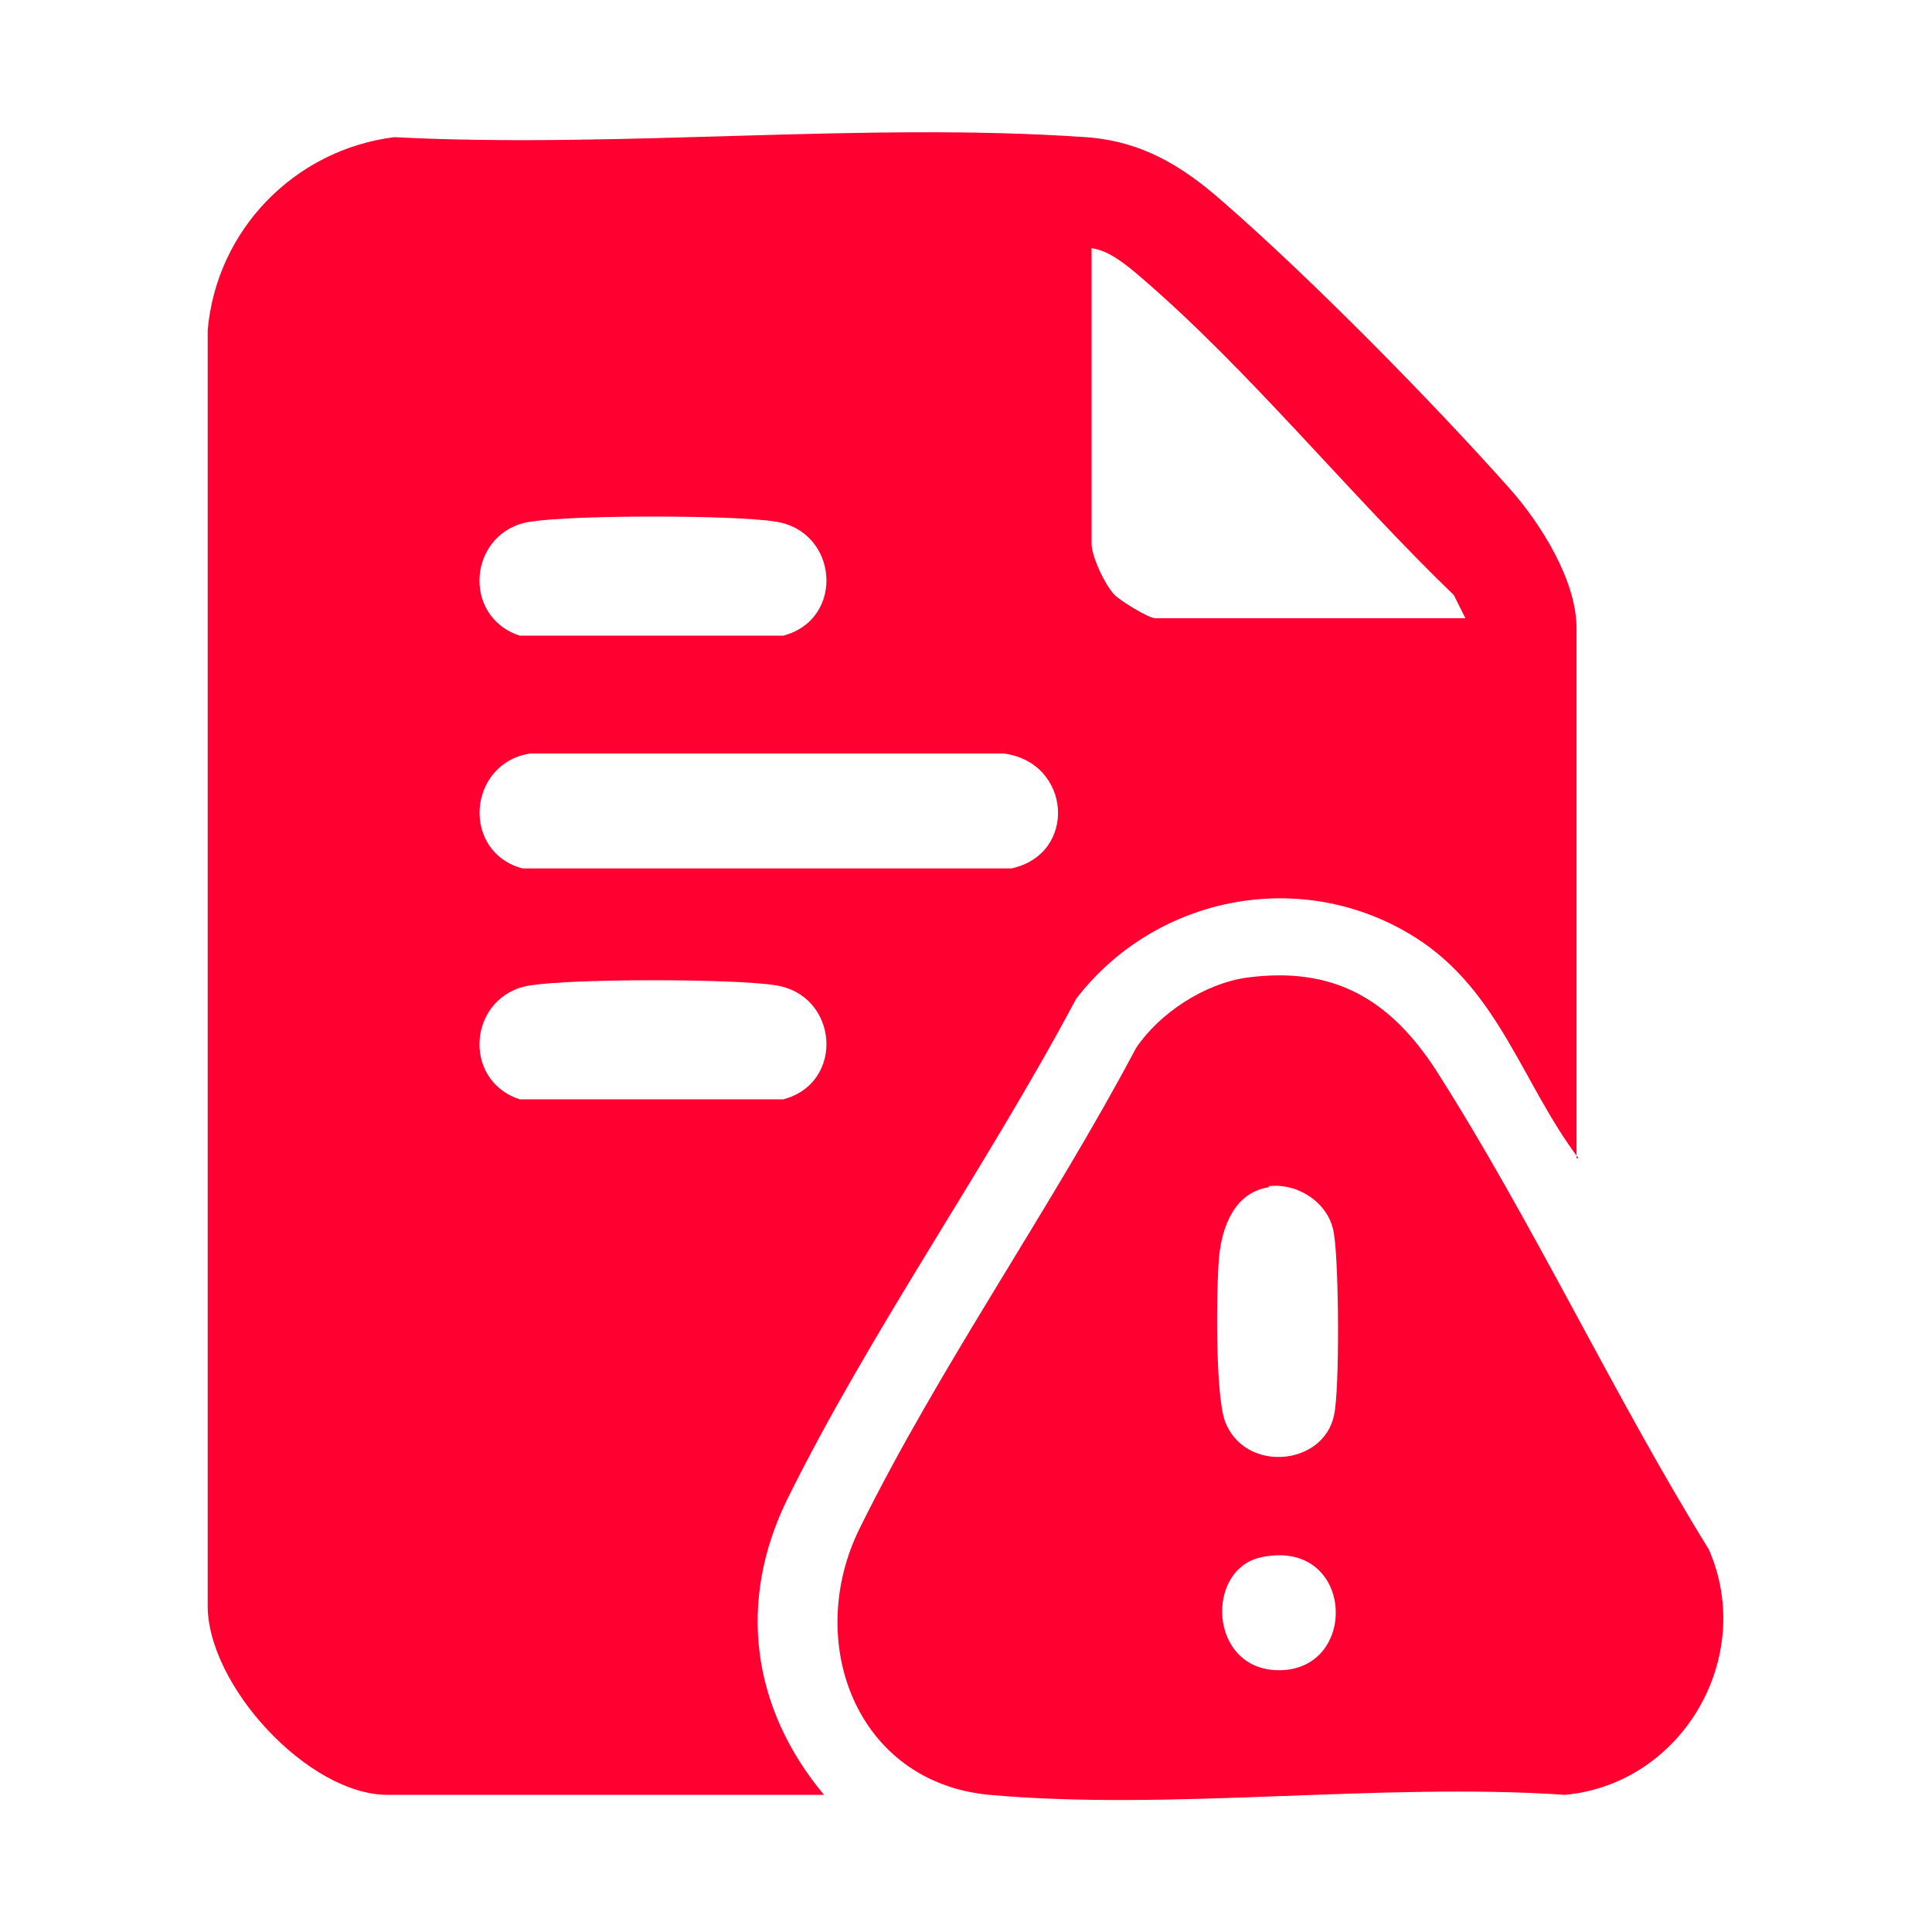
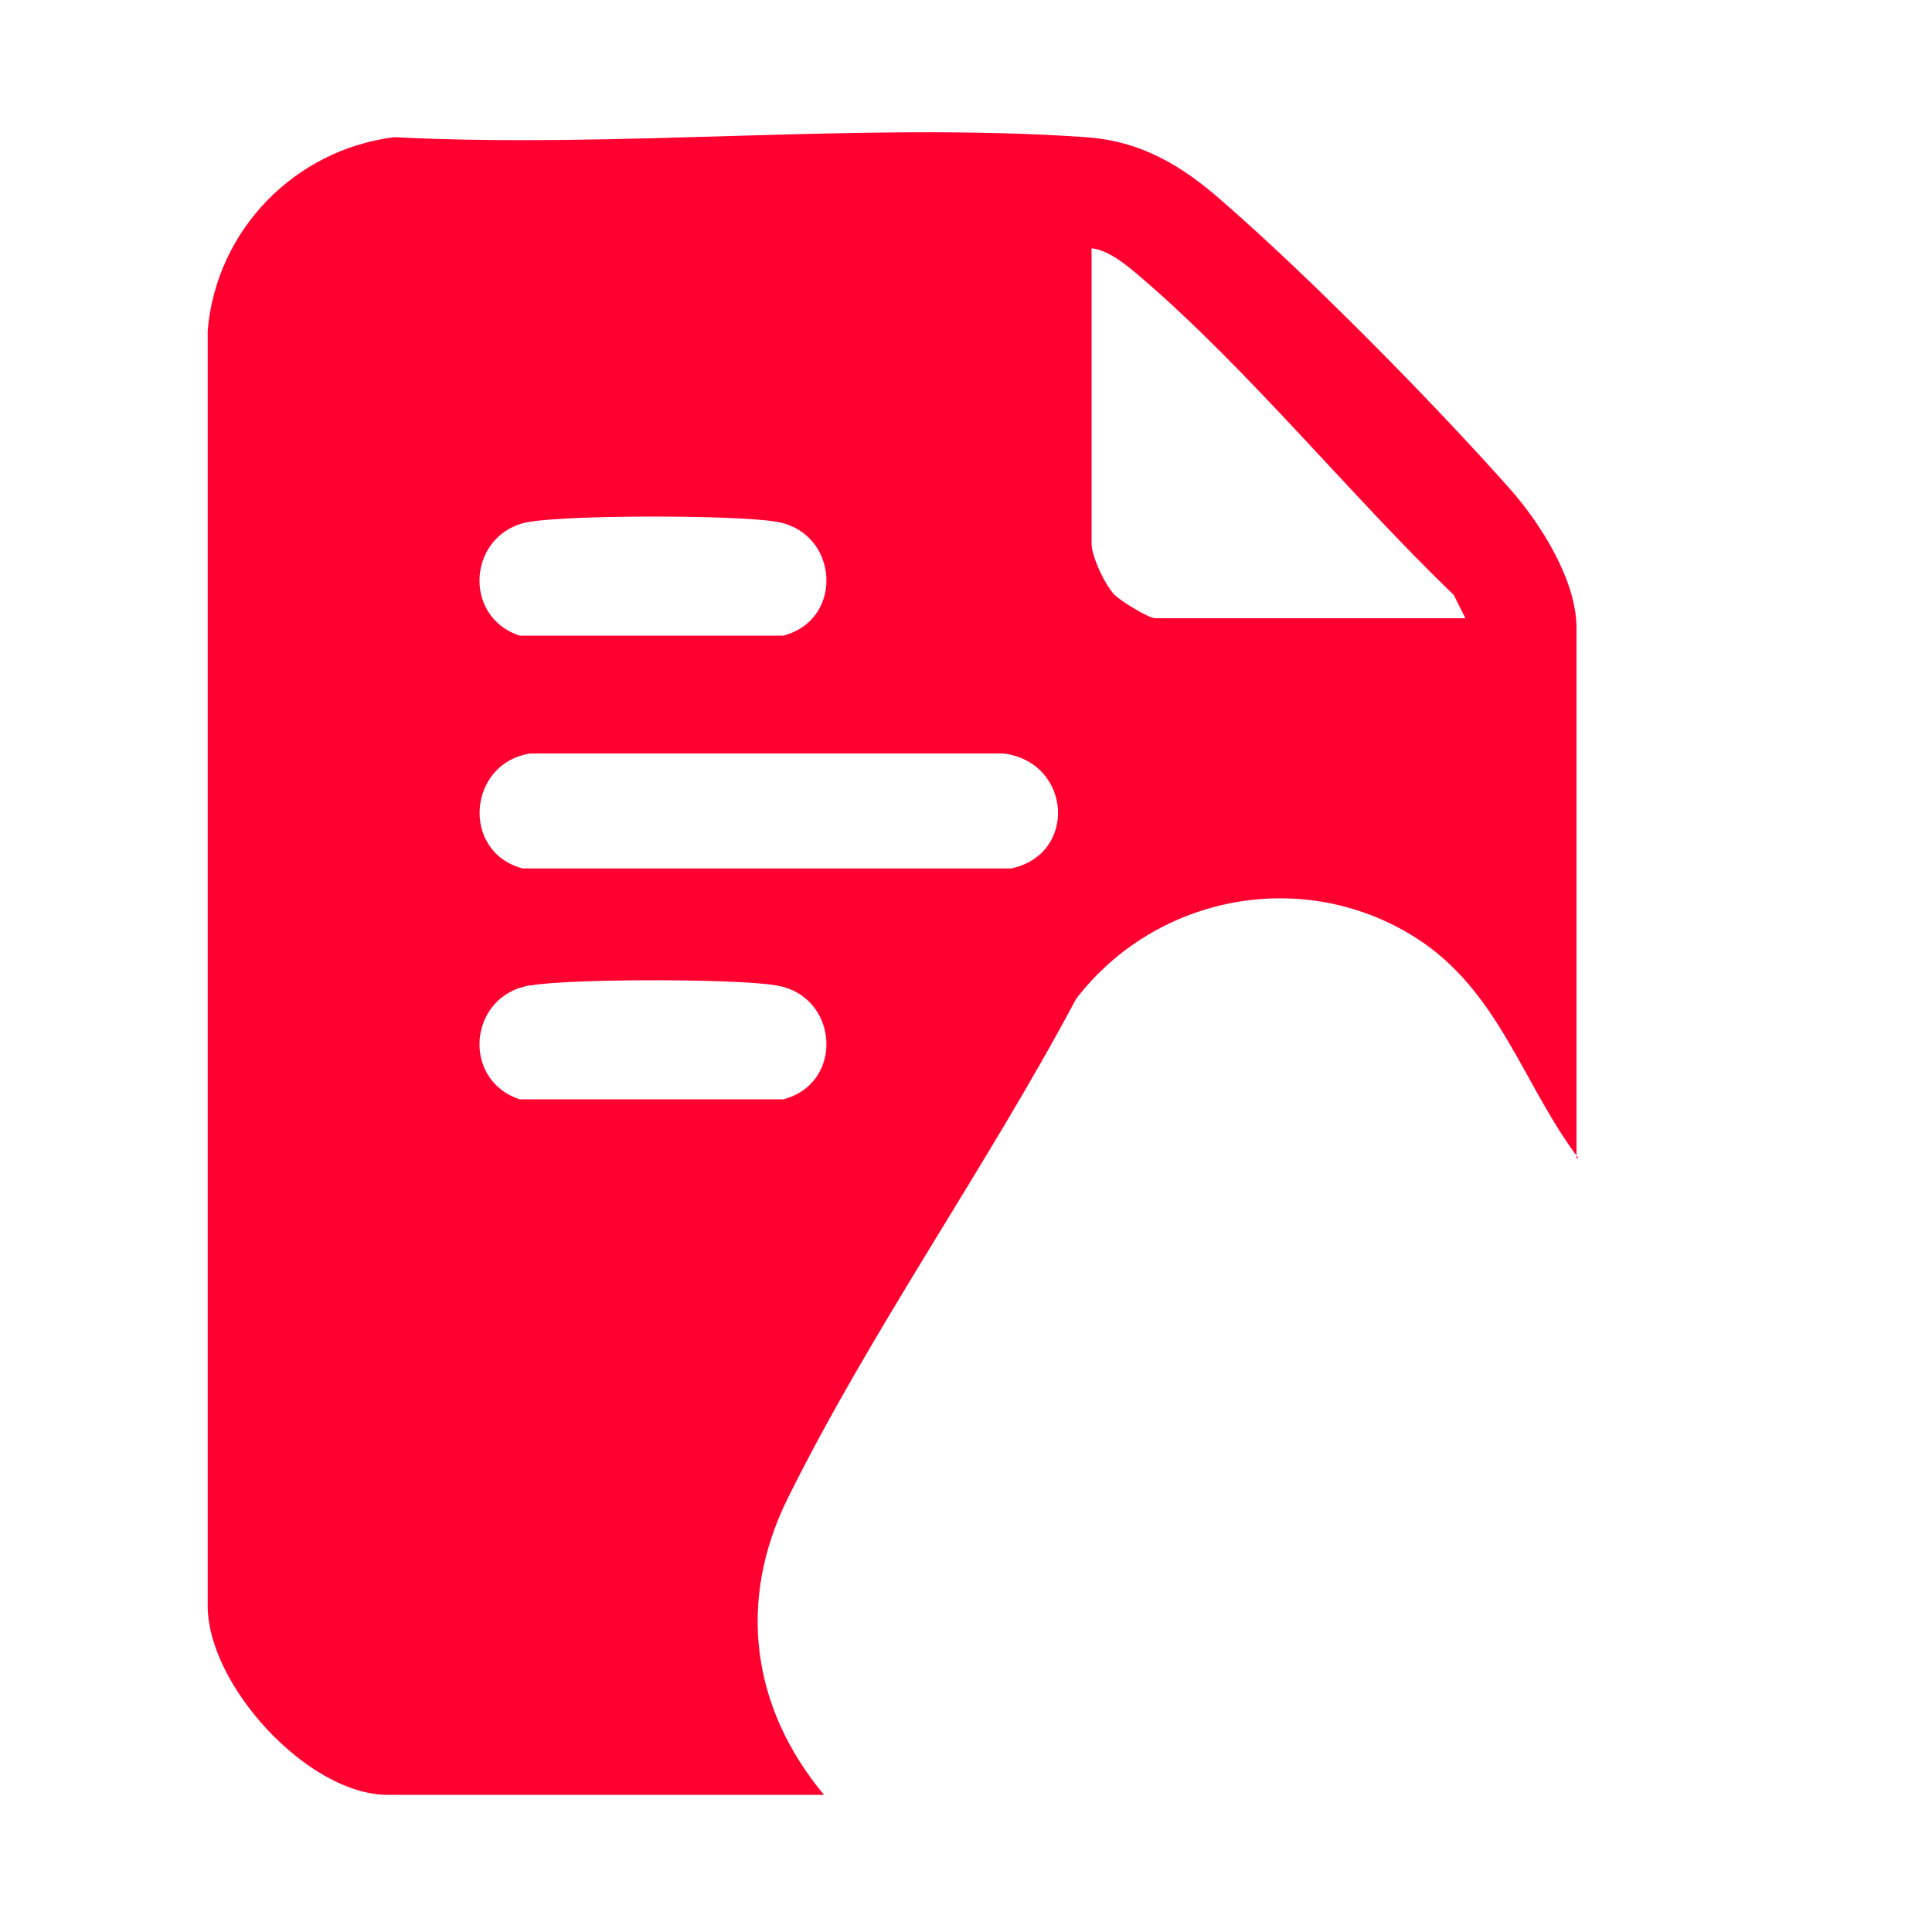
<svg xmlns="http://www.w3.org/2000/svg" id="Layer_1" data-name="Layer 1" viewBox="0 0 20 20">
  <defs>
    <style>
      .cls-1 {
        fill: #ff0030;
      }
    </style>
  </defs>
  <path class="cls-1" d="M16.34,11.99c-.58-.77-.82-1.73-1.68-2.28-1.16-.74-2.69-.45-3.52.63-.92,1.73-2.13,3.44-2.99,5.18-.52,1.06-.37,2.16.38,3.06h-4.52c-.82,0-1.87-1.14-1.86-1.97V3.42c.09-1.04.9-1.87,1.93-2,2.34.12,4.85-.16,7.16,0,.57.04.99.29,1.41.66.91.79,2.18,2.08,2.98,2.98.32.36.69.95.69,1.44v5.49ZM15.17,6.4l-.12-.24c-1.07-1.03-2.12-2.33-3.24-3.29-.14-.12-.33-.28-.51-.3v3.06c0,.13.14.43.24.53.06.06.35.24.42.24h3.21ZM5.49,5.4c-.64.1-.72.98-.11,1.18h2.73c.64-.17.57-1.08-.08-1.18-.42-.07-2.11-.07-2.53,0ZM5.49,7.8c-.65.1-.72,1.02-.08,1.19h5.06c.69-.15.62-1.1-.08-1.19h-4.9ZM5.49,10.2c-.64.1-.72.98-.11,1.18h2.73c.64-.17.57-1.08-.08-1.18-.42-.07-2.11-.07-2.53,0Z" />
-   <path class="cls-1" d="M12.91,10.12c.9-.12,1.48.23,1.95.95,1.01,1.58,1.84,3.37,2.83,4.97.49,1.12-.28,2.43-1.49,2.54-1.92-.13-4.07.17-5.96,0-1.38-.13-1.92-1.59-1.34-2.76.83-1.68,1.98-3.31,2.86-4.97.24-.36.71-.67,1.15-.73ZM13.14,12.29c-.36.05-.49.41-.52.72-.03.34-.04,1.42.06,1.7.2.54,1.02.47,1.13-.06.06-.27.05-1.57,0-1.87-.04-.32-.37-.54-.68-.5ZM13.06,16.12c-.59.12-.55,1.17.18,1.17.84,0,.78-1.37-.18-1.17Z" />
</svg>